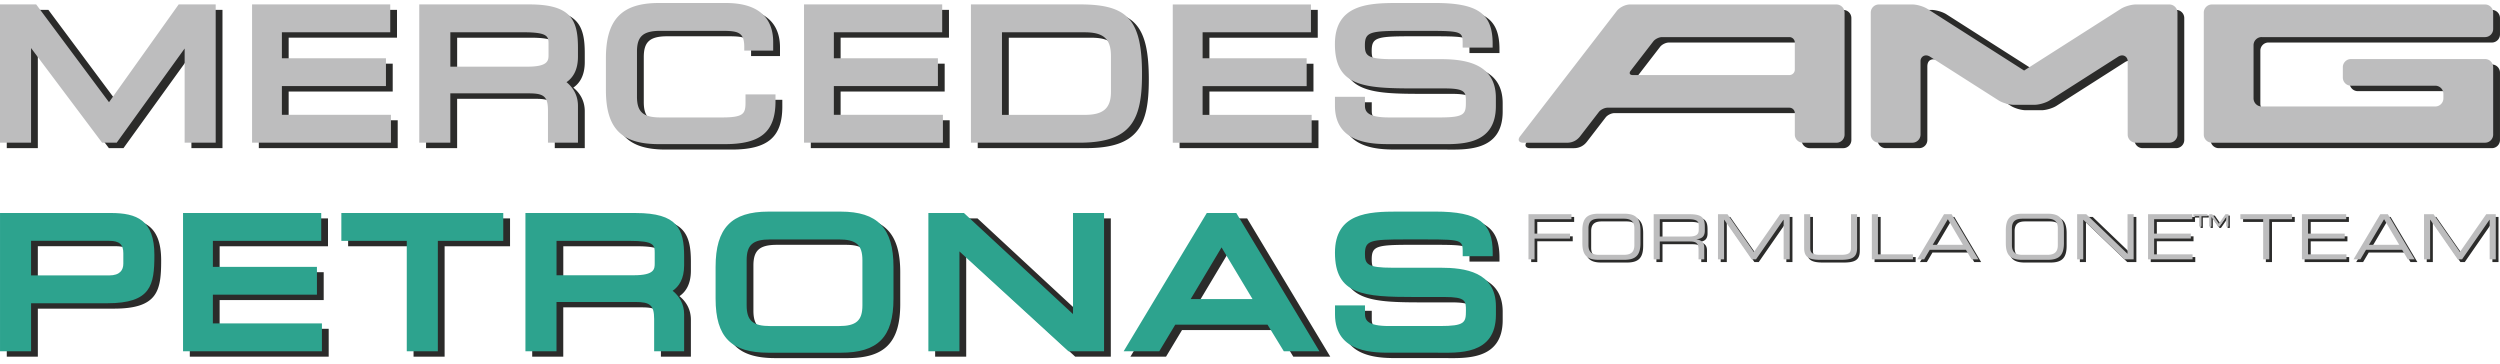
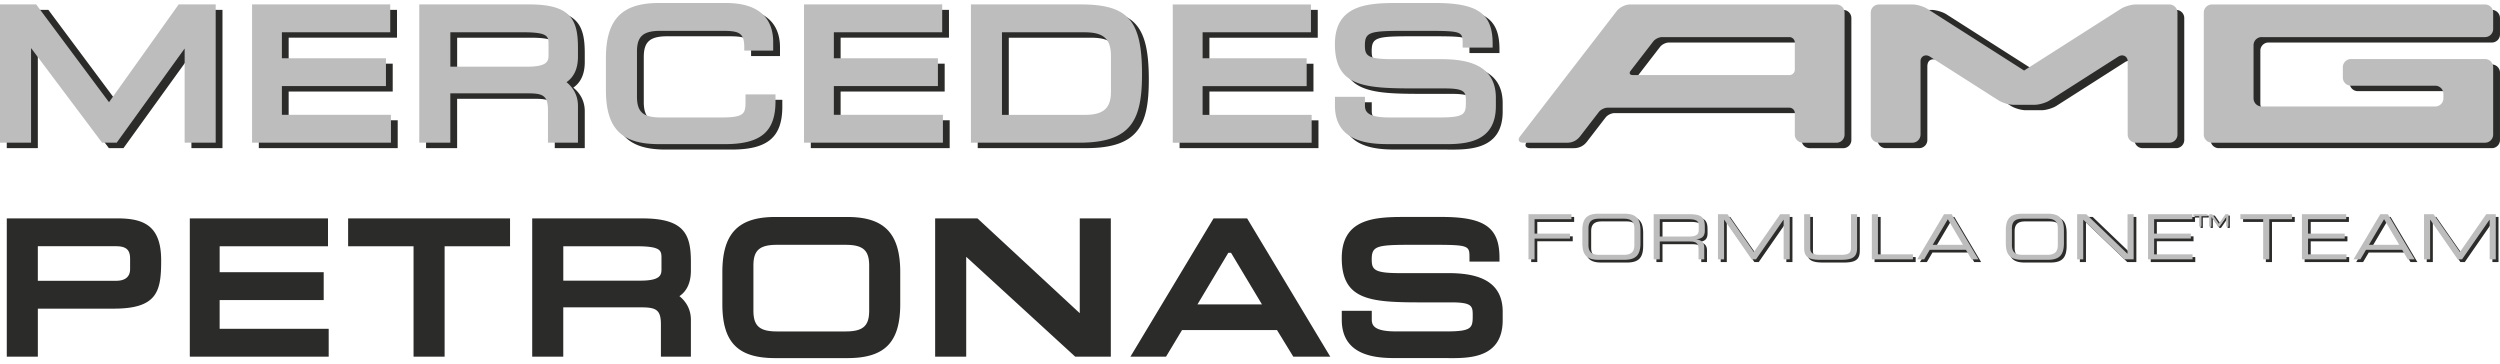
<svg xmlns="http://www.w3.org/2000/svg" height="364" width="2500" viewBox="5 1.639 540.005 77.333">
  <g fill="#2b2b2a">
    <path d="M425.502 47.852l-5.785 9.742h1.494l1.211-2.059h7.803l1.211 2.059h1.493l-5.785-9.742H425.5zm-2.447 6.607l3.269-5.53 3.269 5.53zm-11.829-6.607h-1.319v9.742h8.88v-1.077h-7.562v-8.665zm-75.487 9.742h1.319v-4.48h7.655v-1.077h-7.656V48.93h7.965v-1.076h-9.283v9.741zm20.721-9.849h-5.61c-2.638 0-3.47 1.184-3.47 3.646v2.664c0 2.462.834 3.646 3.47 3.646h5.61c2.637 0 3.471-1.184 3.471-3.646v-2.664c0-2.462-.834-3.646-3.471-3.646zm2.154 6.809c0 1.693-1.023 2.071-2.288 2.071h-5.341c-1.265 0-2.288-.378-2.288-2.071v-3.66c0-1.695 1.022-2.073 2.288-2.073h5.341c1.265 0 2.288.378 2.288 2.073zm11.962-6.702h-7.79v9.742h1.32v-3.848h6.431c1.198 0 1.938.189 1.938 1.708v2.14h1.237v-2.489c0-.889-.323-1.589-1.668-1.83v-.026c1.01-.094 1.79-.472 1.79-1.844v-.795c0-1.829-.444-2.758-3.255-2.758zm1.938 3.404c0 1.023-.619 1.414-2.085 1.414h-6.324v-3.74h6c1.937 0 2.409.349 2.409 1.439zm11.908 4.764l-5.69-8.166h-2.058v9.741h1.318v-8.558h.027l5.933 8.558h.942l5.933-8.558h.027v8.558h1.318v-9.741h-2.057zm20.98-.888c0 .942-.323 1.493-2.113 1.493h-4.575c-1.79 0-2.112-.551-2.112-1.493v-7.28h-1.318v7.293c0 1.977.996 2.556 3.472 2.556h4.494c2.476 0 3.47-.579 3.47-2.556v-7.293h-1.319zm42.524-7.386h-5.61c-2.637 0-3.471 1.184-3.471 3.646v2.664c0 2.463.834 3.646 3.471 3.646h5.61c2.638 0 3.471-1.183 3.471-3.646v-2.664c0-2.462-.835-3.646-3.47-3.646zm2.154 6.809c0 1.694-1.024 2.071-2.288 2.071h-5.34c-1.266 0-2.287-.377-2.287-2.071v-3.66c0-1.695 1.021-2.073 2.287-2.073h5.34c1.265 0 2.288.378 2.288 2.073zm69.651-6.701l-5.785 9.741h1.494l1.211-2.059h7.803l1.211 2.059h1.492l-5.785-9.741h-1.642zm-2.447 6.606l3.268-5.53 3.27 5.53zm-13.162-1.345h7.925v-1.076h-7.925V48.93h8.248v-1.076h-9.565v9.741h9.62V56.52h-8.303v-3.404zM489.51 48.93h4.923v8.665h1.32V48.93h4.923v-1.076h-11.166zm-24.373 6.702l-8.109-7.78h-2.773v9.742h1.318v-8.558l8.92 8.558h1.965v-9.742h-1.318v7.78zm77.483-7.78l-5.692 8.167-5.69-8.167h-2.06v9.742h1.32v-8.558h.027l5.932 8.558h.943l5.934-8.558h.027v8.558h1.318v-9.742h-2.058zm-71.738 5.262h7.924v-1.077h-7.924V48.93h8.248v-1.076h-9.565v9.741h9.618v-1.076h-8.3v-3.404zm13.825-3.684l-1.302-1.87h-.915v2.667h.488v-2.062l1.432 2.062h.321l1.431-2.062v2.062h.486V47.56h-.642l-1.298 1.87zm-5.652-1.444h1.275v2.241h.486v-2.24h1.275v-.427h-3.036zM186.577 20.765h22.475V14.75h-22.475V9.136h23.403V3.121h-29.848v29.865h30v-6.014h-23.556v-6.208zm-119.225 0h22.475V14.75H67.352V9.136h23.402V3.121H60.906v29.865h30v-6.014H67.35v-6.208zm-36.17 3.482L15.448 3.124H6.462v29.865h6.71V12.547L28.52 32.99h3.151l14.676-20.347V32.99h6.709V3.124h-7.999zm89.674-21.123H97.031v29.865h6.71V22.336h16.994c3.166 0 4.097.65 4.097 3.685v6.968h6.478v-7.972c0-2.258-1.049-3.95-2.476-5.1 1.348-.92 2.476-2.56 2.476-5.517v-1.899c0-5.939-1.421-9.377-10.46-9.377zm4.098 10.851c0 1.215 0 2.591-4.523 2.591h-16.684V9.137h15.76c5.448 0 5.448.948 5.448 2.67v2.168zm42.55 10.16c0 2.527-.248 3.402-5.102 3.402H149.16c-3.763 0-5.102-1.173-5.102-4.483v-9.742c0-3.31 1.335-4.483 5.102-4.483h13.127c3.664 0 4.948.288 4.948 3.518v.752h6.246v-1.87c0-3.838-1.774-8.414-10.228-8.414h-14.48c-8.007 0-11.425 3.566-11.425 11.926v6.885c0 8.36 3.417 11.673 11.425 11.673h14.287c7.757 0 10.922-2.684 10.922-9.263V22.55h-6.477v1.586zm150.15-9.191H307.23c-5.488 0-5.939-.81-5.939-2.978 0-2.941 1.126-3.137 8.874-3.137h4.016c8.935 0 8.168.172 8.228 3.625h6.479v-.803c0-6.36-2.93-8.837-12.428-8.837h-8.147c-6.313 0-13.498.336-13.498 8.881 0 9.146 6.21 9.571 17.242 9.571h6.41c4.637 0 4.637.861 4.637 2.94 0 2.574-.229 3.33-5.643 3.33h-10.965c-4.715 0-5.195-1.317-5.195-2.591v-1.864h-6.478v1.941c0 8.53 8.787 8.275 12.33 8.275h9.728c4.439 0 12.699.634 12.699-8.203v-1.815c0-7.473-6.806-8.337-11.927-8.337zm-77.9-11.82H216.19v29.865h23.446c11.3 0 13.51-5.025 13.51-14.805 0-11.833-3.128-15.063-13.393-15.063zm6.685 18.862c0 3.688-1.763 4.995-5.68 4.995H222.9V9.144h17.858c4.073 0 5.68 1.407 5.68 5.148zm19.797-1.215h22.475v-6.015h-22.475V9.142h23.401V3.127H259.79v29.865h30V26.98h-23.555V20.77zM475.05 3.134h-7.24c-.965 0-2.423.425-3.235.943l-19.577 12.488-19.576-12.488c-.812-.52-2.269-.943-3.235-.943h-9.872a1.76 1.76 0 0 0-1.755 1.755v26.35c0 .965.79 1.755 1.755 1.755h7.24a1.76 1.76 0 0 0 1.755-1.755v-15.86c0-2.213 2.153-1.65 3.222-.969l14.813 9.449c.813.52 2.268.943 3.235.943h3.376c.966 0 2.421-.425 3.235-.943l14.812-9.449c1.07-.681 2.053.004 2.053.969v15.86c0 .965.79 1.755 1.755 1.755h7.24a1.76 1.76 0 0 0 1.755-1.755V4.889a1.76 1.76 0 0 0-1.755-1.755zm19.947 7.047h48.25a1.76 1.76 0 0 0 1.755-1.755V4.89a1.76 1.76 0 0 0-1.755-1.755h-59a1.76 1.76 0 0 0-1.755 1.755v26.35c0 .965.79 1.755 1.755 1.755h59a1.76 1.76 0 0 0 1.755-1.755V16.677a1.76 1.76 0 0 0-1.755-1.755h-28.962a1.76 1.76 0 0 0-1.755 1.755v2.25c0 .964.79 1.754 1.755 1.754h18.21c.965 0 1.753.79 1.753 1.755v.976a1.76 1.76 0 0 1-1.753 1.755h-37.499a1.76 1.76 0 0 1-1.755-1.755v-11.48c0-.966.79-1.756 1.755-1.756zm-91.85-7.047h-44.611c-.966 0-2.238.625-2.828 1.39L334.814 31.61c-.59.764-.283 1.39.683 1.39h9.45c1.217 0 2.163-.531 2.827-1.39l4.052-5.255c.394-.51 1.241-.926 1.885-.926h39.27c.643 0 1.169.526 1.169 1.17v4.645c0 .965.79 1.755 1.755 1.755h7.24a1.76 1.76 0 0 0 1.755-1.755V4.894a1.76 1.76 0 0 0-1.755-1.755zm-8.995 14.076c0 .644-.526 1.171-1.169 1.171h-33.837c-.643 0-.849-.416-.455-.926l4.895-6.346c.392-.51 1.241-.927 1.885-.927h27.512c.643 0 1.17.527 1.17 1.17v5.86zM30.352 48.165H6.465v29.866h6.71V67.66h16.447c9.48 0 10.19-3.899 10.19-10.426 0-7.525-3.776-9.069-9.457-9.069zM33.1 59.132c0 1.325-.7 2.513-3.039 2.513H13.172v-7.466h16.89c2.224 0 3.038.811 3.038 2.668v2.284zm47.096-4.952h14.132v23.85h6.71V54.18h14.132v-6.015H80.196v6.015zm237.463 5.806h-10.424c-5.488 0-5.939-.81-5.939-2.977 0-2.94 1.126-3.138 8.874-3.138h4.016c8.935 0 8.168.174 8.228 3.625h6.478v-.804c0-6.358-2.928-8.837-12.427-8.837h-8.148c-6.312 0-13.497.335-13.497 8.881 0 9.146 6.21 9.571 17.242 9.571h6.409c4.638 0 4.638.862 4.638 2.94 0 2.574-.23 3.33-5.643 3.33H306.5c-4.715 0-5.195-1.317-5.195-2.59v-1.865h-6.479v1.942c0 8.528 8.788 8.275 12.33 8.275h9.729c4.439 0 12.699.633 12.699-8.204V68.32c0-7.473-6.806-8.336-11.928-8.336zM52.445 65.807H74.92v-6.015H52.445V54.18h23.403v-6.015h-29.85v29.866h30v-6.015H52.444v-6.21zm91.338-17.637h-23.825v29.866h6.708V67.384h16.994c3.166 0 4.098.65 4.098 3.685v6.967h6.477v-7.972c0-2.26-1.049-3.95-2.476-5.1 1.347-.92 2.476-2.56 2.476-5.518v-1.899c0-5.938-1.421-9.377-10.459-9.377zm4.097 10.851c0 1.215 0 2.591-4.522 2.591h-16.685v-7.428h15.758c5.449 0 5.449.947 5.449 2.668zM267.13 48.17l-17.959 29.866h7.693l3.456-5.749h20.516l3.521 5.75h7.985L274.385 48.17zm-3.476 18.577l6.664-11.152h.585l6.686 11.152zm-25.424 1.897L216.144 48.17h-9.151v29.866h6.71V56.461l23.548 21.575h7.688V48.17h-6.709zm-50.2-20.783h-15.575c-8.007 0-11.425 3.566-11.425 11.926v6.885c0 8.36 3.416 11.673 11.425 11.673h15.575c8.008 0 11.425-3.313 11.425-11.673v-6.885c0-8.36-3.416-11.926-11.425-11.926zm4.715 20.239c0 3.311-1.335 4.484-5.101 4.484H172.84c-3.762 0-5.101-1.173-5.101-4.484v-9.743c0-3.308 1.335-4.482 5.101-4.482h14.803c3.762 0 5.101 1.172 5.101 4.482z" />
  </g>
  <g fill="#bdbdbe">
    <path d="M424.915 47.265l-5.785 9.74h1.492l1.212-2.058h7.804l1.21 2.058h1.493l-5.785-9.74h-1.642zm-2.449 6.606l3.27-5.53 3.269 5.53h-6.54zm-11.827-6.606h-1.319v9.74h8.879v-1.076h-7.563v-8.664zm-75.488 9.74h1.319v-4.48h7.655v-1.076h-7.655v-3.107h7.965v-1.076h-9.284v9.74zm20.721-9.848h-5.61c-2.636 0-3.47 1.184-3.47 3.647v2.663c0 2.462.834 3.645 3.47 3.645h5.61c2.638 0 3.47-1.183 3.47-3.645v-2.663c0-2.462-.833-3.647-3.47-3.647zm2.153 6.807c0 1.695-1.022 2.072-2.286 2.072h-5.343c-1.265 0-2.286-.377-2.286-2.072v-3.659c0-1.695 1.021-2.073 2.286-2.073h5.343c1.262 0 2.286.378 2.286 2.073zm11.964-6.699h-7.791v9.74h1.318v-3.848h6.431c1.198 0 1.94.188 1.94 1.71v2.138h1.236v-2.489c0-.887-.323-1.587-1.668-1.83v-.027c1.009-.094 1.79-.47 1.79-1.844v-.794c0-1.83-.444-2.757-3.255-2.757zm1.937 3.404c0 1.022-.62 1.413-2.086 1.413h-6.324v-3.74h6.001c1.938 0 2.41.35 2.41 1.44zm11.909 4.763l-5.691-8.166h-2.058v9.74h1.319v-8.555h.027l5.933 8.555h.942l5.934-8.555h.028v8.555h1.317v-9.74h-2.057l-5.692 8.166zm20.979-.888c0 .942-.324 1.493-2.113 1.493h-4.574c-1.79 0-2.11-.552-2.11-1.493v-7.278h-1.32v7.291c0 1.98.995 2.557 3.47 2.557h4.494c2.476 0 3.471-.578 3.471-2.557v-7.29h-1.318zm42.525-7.385h-5.61c-2.638 0-3.471 1.183-3.471 3.646v2.664c0 2.461.835 3.645 3.47 3.645h5.61c2.638 0 3.472-1.184 3.472-3.645v-2.664c0-2.461-.834-3.646-3.471-3.646zm2.152 6.806c0 1.695-1.021 2.072-2.286 2.072h-5.341c-1.265 0-2.286-.377-2.286-2.072v-3.659c0-1.695 1.02-2.072 2.286-2.072h5.341c1.265 0 2.286.377 2.286 2.072zm69.654-6.699l-5.785 9.74h1.492l1.212-2.057h7.802l1.213 2.057h1.492l-5.785-9.74h-1.642zm-2.449 6.606l3.27-5.53 3.269 5.53h-6.54zm-13.16-1.346h7.925V51.45h-7.925v-3.106h8.248v-1.077h-9.565v9.74h9.618v-1.076h-8.3v-3.404zm-14.615-4.184h4.925v8.663h1.319v-8.663h4.925v-1.076h-11.167v1.076zm-24.371 7.48l-8.921-8.557h-1.964v9.74h1.32V48.45l8.919 8.555h1.965v-9.74h-1.319zm77.482-8.557l-5.69 8.166-5.692-8.166h-2.059v9.74h1.32V48.45h.028l5.932 8.555h.942l5.933-8.555h.028v8.555h1.319v-9.74h-2.058zm-71.737 5.26h7.925v-1.076h-7.925v-3.107h8.247v-1.076h-9.565v9.74h9.62V55.93h-8.302v-3.404zm13.981-3.203l-1.412-2.026-.023-.032h-.645v2.667h.486v-2.064l1.433 2.064h.32l1.431-2.064v2.064h.488v-2.667h-.644l-1.434 2.057zm-5.515-1.633h1.275v2.242h.486V47.69h1.275v-.425h-3.036zM185.115 19.59h22.475v-6.015h-22.475V7.961h23.401V1.946H178.67v29.865h30v-6.015h-23.556v-6.208zm-119.225 0h22.475v-6.015H65.89V7.961h23.403V1.946H59.445v29.865h30v-6.015H65.889v-6.208zm-37.341 3.483L12.816 1.949H5v29.865h6.709V11.373l15.346 20.44h3.151l14.677-20.345v20.346h6.708V1.949h-7.997l-15.05 21.124zm90.837-21.124H95.561v29.865h6.709V21.16h16.994c3.166 0 4.097.65 4.097 3.685v6.968h6.478v-7.971c0-2.26-1.049-3.952-2.476-5.1 1.348-.922 2.476-2.56 2.476-5.518v-1.897c0-5.94-1.421-9.378-10.459-9.378zm4.098 10.85c0 1.215 0 2.592-4.523 2.592h-16.685V7.963h15.759c5.449 0 5.449.947 5.449 2.668zm42.55 10.161c0 2.528-.248 3.403-5.101 3.403h-13.244c-3.763 0-5.101-1.174-5.101-4.484v-9.743c0-3.31 1.335-4.482 5.1-4.482h13.128c3.665 0 4.946.289 4.946 3.519v.75h6.247v-1.87c0-3.838-1.774-8.413-10.228-8.413h-14.48c-8.007 0-11.423 3.566-11.423 11.926v6.885c0 8.36 3.416 11.673 11.423 11.673h14.286c7.758 0 10.923-2.684 10.923-9.263v-1.486h-6.478v1.586zm150.15-9.191H305.76c-5.487 0-5.939-.81-5.939-2.978 0-2.941 1.126-3.137 8.874-3.137h4.015c8.935 0 8.168.172 8.229 3.625h6.477v-.803c0-6.36-2.927-8.837-12.426-8.837h-8.147c-6.313 0-13.498.335-13.498 8.881 0 9.146 6.209 9.571 17.243 9.571h6.408c4.638 0 4.638.862 4.638 2.939 0 2.574-.229 3.331-5.643 3.331h-10.965c-4.715 0-5.196-1.317-5.196-2.591v-1.864h-6.477v1.942c0 8.528 8.787 8.275 12.33 8.275h9.727c4.439 0 12.7.633 12.7-8.204v-1.815c0-7.473-6.806-8.336-11.927-8.336zm-77.9-11.82H214.72v29.865h23.447c11.3 0 13.51-5.025 13.51-14.805 0-11.833-3.13-15.063-13.394-15.063zm6.684 18.862c0 3.687-1.762 4.994-5.68 4.994H221.43V7.969h17.857c4.075 0 5.68 1.407 5.68 5.149zm19.798-1.215h22.474v-6.015h-22.474V7.968h23.401V1.953H258.32v29.865h30v-6.015h-23.555v-6.21zM473.58 1.96h-7.24c-.965 0-2.423.425-3.235.944L442.21 16.23 421.318 2.903c-.813-.52-2.27-.944-3.235-.944h-7.24a1.76 1.76 0 0 0-1.756 1.755v26.35c0 .965.79 1.755 1.755 1.755h7.24a1.76 1.76 0 0 0 1.755-1.755v-15.86c0-.965.983-1.651 2.053-.969l14.813 9.449c.813.519 2.268.944 3.235.944h4.546c.965 0 2.422-.425 3.236-.944l14.812-9.449c1.07-.682 2.053.003 2.053.969v15.86c0 .965.79 1.755 1.755 1.755h7.24a1.76 1.76 0 0 0 1.755-1.755V3.714a1.76 1.76 0 0 0-1.755-1.755zm19.947 7.047h48.249a1.76 1.76 0 0 0 1.755-1.755V3.714a1.76 1.76 0 0 0-1.755-1.755h-59a1.76 1.76 0 0 0-1.755 1.755v26.35c0 .965.79 1.755 1.755 1.755h59a1.76 1.76 0 0 0 1.755-1.755V15.503a1.76 1.76 0 0 0-1.755-1.755h-28.963a1.76 1.76 0 0 0-1.756 1.755v2.248c0 .965.79 1.755 1.756 1.755h18.21c.965 0 1.755.79 1.755 1.755v.977a1.76 1.76 0 0 1-1.755 1.755h-37.497a1.76 1.76 0 0 1-1.755-1.755V10.755c0-.965.79-1.755 1.755-1.755zm-91.85-7.047h-44.612c-.965 0-2.238.625-2.828 1.39l-20.894 27.085c-.59.765-.282 1.39.684 1.39h9.45c1.218 0 2.164-.531 2.828-1.39.661-.859 4.052-5.254 4.052-5.254.394-.51 1.241-.926 1.885-.926h39.269c.642 0 1.171.526 1.171 1.17v4.645c0 .965.79 1.755 1.755 1.755h7.24a1.76 1.76 0 0 0 1.755-1.755V3.719a1.76 1.76 0 0 0-1.755-1.755zm-8.995 14.076c0 .644-.527 1.17-1.171 1.17h-33.837c-.644 0-.85-.416-.455-.926l4.895-6.346c.392-.51 1.24-.927 1.885-.927h27.512c.643 0 1.171.527 1.171 1.17z" />
  </g>
-   <path d="M28.89 47.002H5.003v29.865h6.708v-10.37H28.16c9.48 0 10.188-3.898 10.188-10.426 0-7.525-3.775-9.07-9.455-9.07zm2.746 10.967c0 1.326-.701 2.512-3.038 2.512H11.71v-7.467h16.887c2.225 0 3.04.813 3.04 2.668v2.284zm47.096-4.953h14.132v23.85h6.71v-23.85h14.131v-6.014H78.732zm237.463 5.808h-10.424c-5.487 0-5.939-.812-5.939-2.978 0-2.941 1.127-3.139 8.874-3.139h4.015c8.935 0 8.168.174 8.229 3.627h6.477v-.803c0-6.36-2.927-8.837-12.426-8.837h-8.147c-6.313 0-13.498.335-13.498 8.88 0 9.146 6.209 9.571 17.243 9.571h6.409c4.637 0 4.637.86 4.637 2.94 0 2.574-.229 3.331-5.643 3.331h-10.965c-4.714 0-5.196-1.319-5.196-2.591v-1.864h-6.477v1.941c0 8.53 8.787 8.274 12.33 8.274h9.727c4.439 0 12.7.635 12.7-8.204V67.16c0-7.473-6.806-8.337-11.927-8.337zM50.983 64.645h22.475V58.63H50.983v-5.613h23.402v-6.013H44.536v29.865h30v-6.015H50.98v-6.209zm91.337-17.638h-23.825v29.865h6.71V66.22h16.994c3.166 0 4.097.649 4.097 3.685v6.967h6.478v-7.97c0-2.26-1.049-3.952-2.477-5.1 1.35-.922 2.477-2.56 2.477-5.52v-1.897c0-5.94-1.422-9.379-10.459-9.379zm4.098 10.85c0 1.215 0 2.592-4.523 2.592h-16.684V53.02h15.759c5.449 0 5.449.947 5.449 2.669v2.167zm119.25-10.85l-17.96 29.865h7.693l3.456-5.748h19.932l3.521 5.748h7.692l-17.958-29.865zm-3.475 18.578l6.663-11.153 6.688 11.153zm-25.424 3.252l-23.549-21.83h-7.689v29.865h6.71V55.297l23.549 21.575h7.688V47.007h-6.71zm-50.2-22.137h-15.574c-8.007 0-11.425 3.566-11.425 11.925v6.886c0 8.36 3.416 11.671 11.425 11.671h15.574c8.007 0 11.425-3.312 11.425-11.67v-6.887c0-8.36-3.416-11.925-11.425-11.925zm4.715 20.24c0 3.31-1.335 4.484-5.101 4.484H171.38c-3.762 0-5.101-1.173-5.101-4.484v-9.743c0-3.31 1.336-4.483 5.101-4.483h14.803c3.762 0 5.1 1.173 5.1 4.483z" fill="#2da38e" />
</svg>